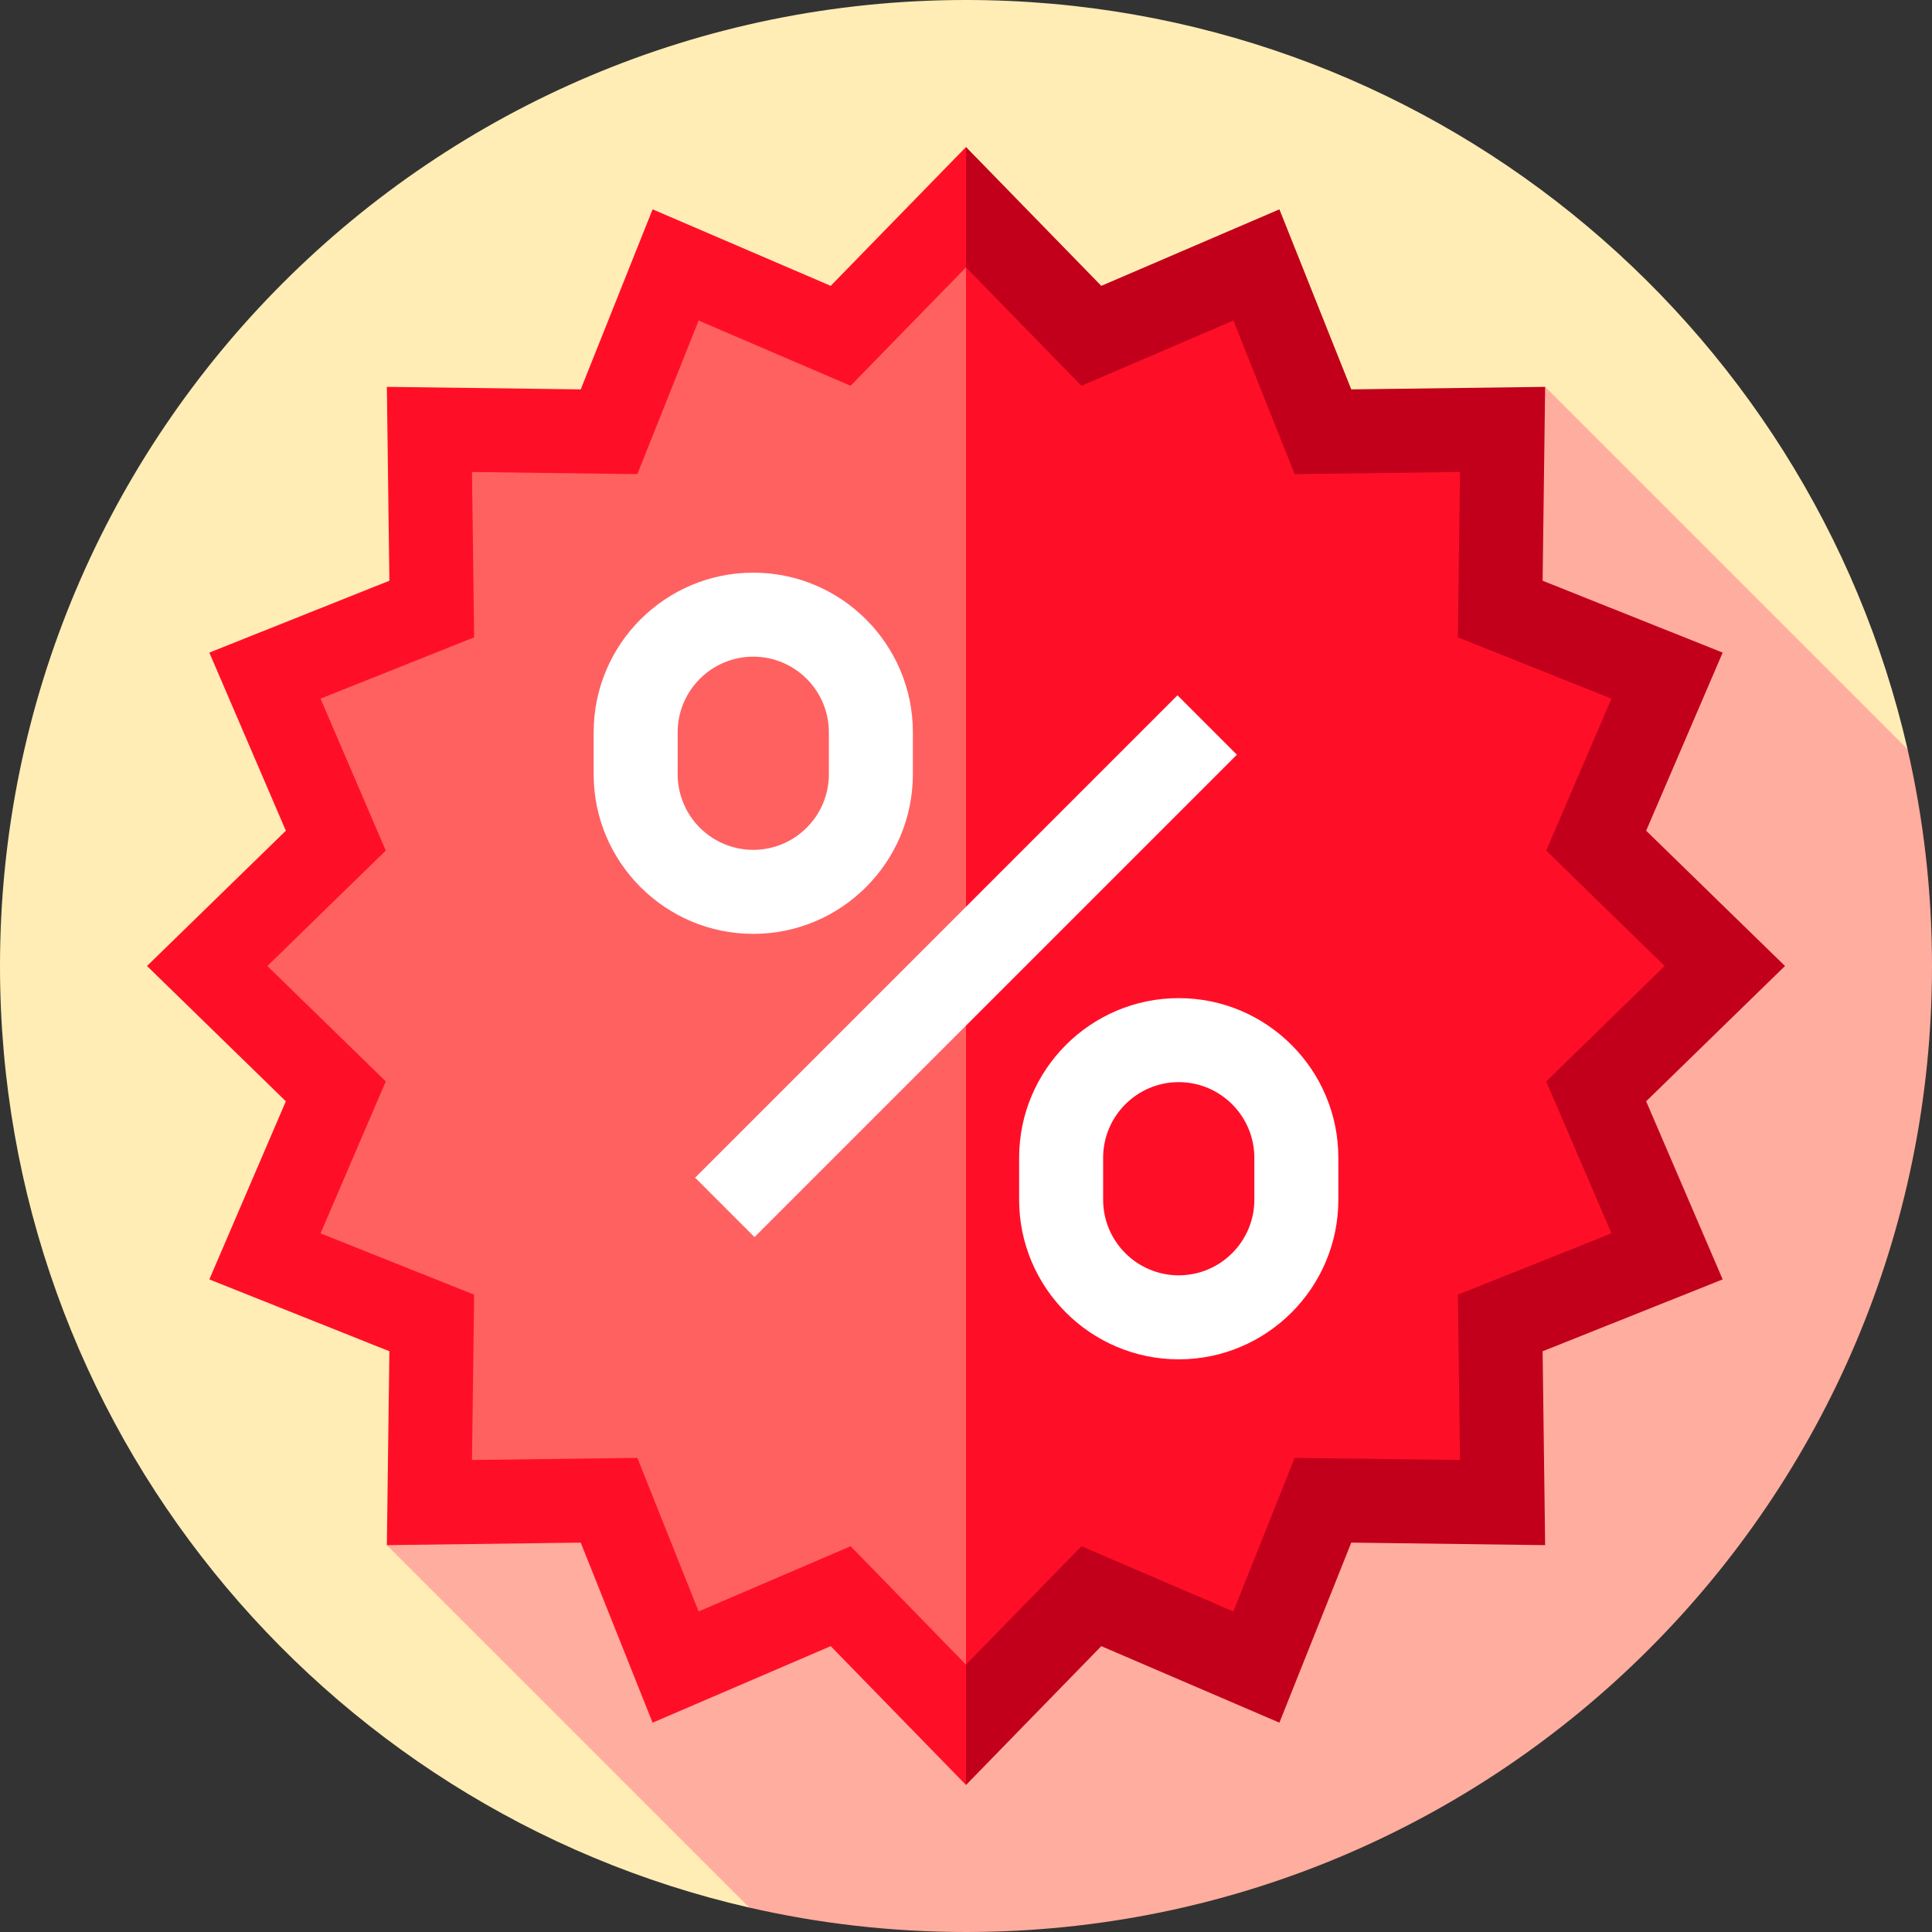
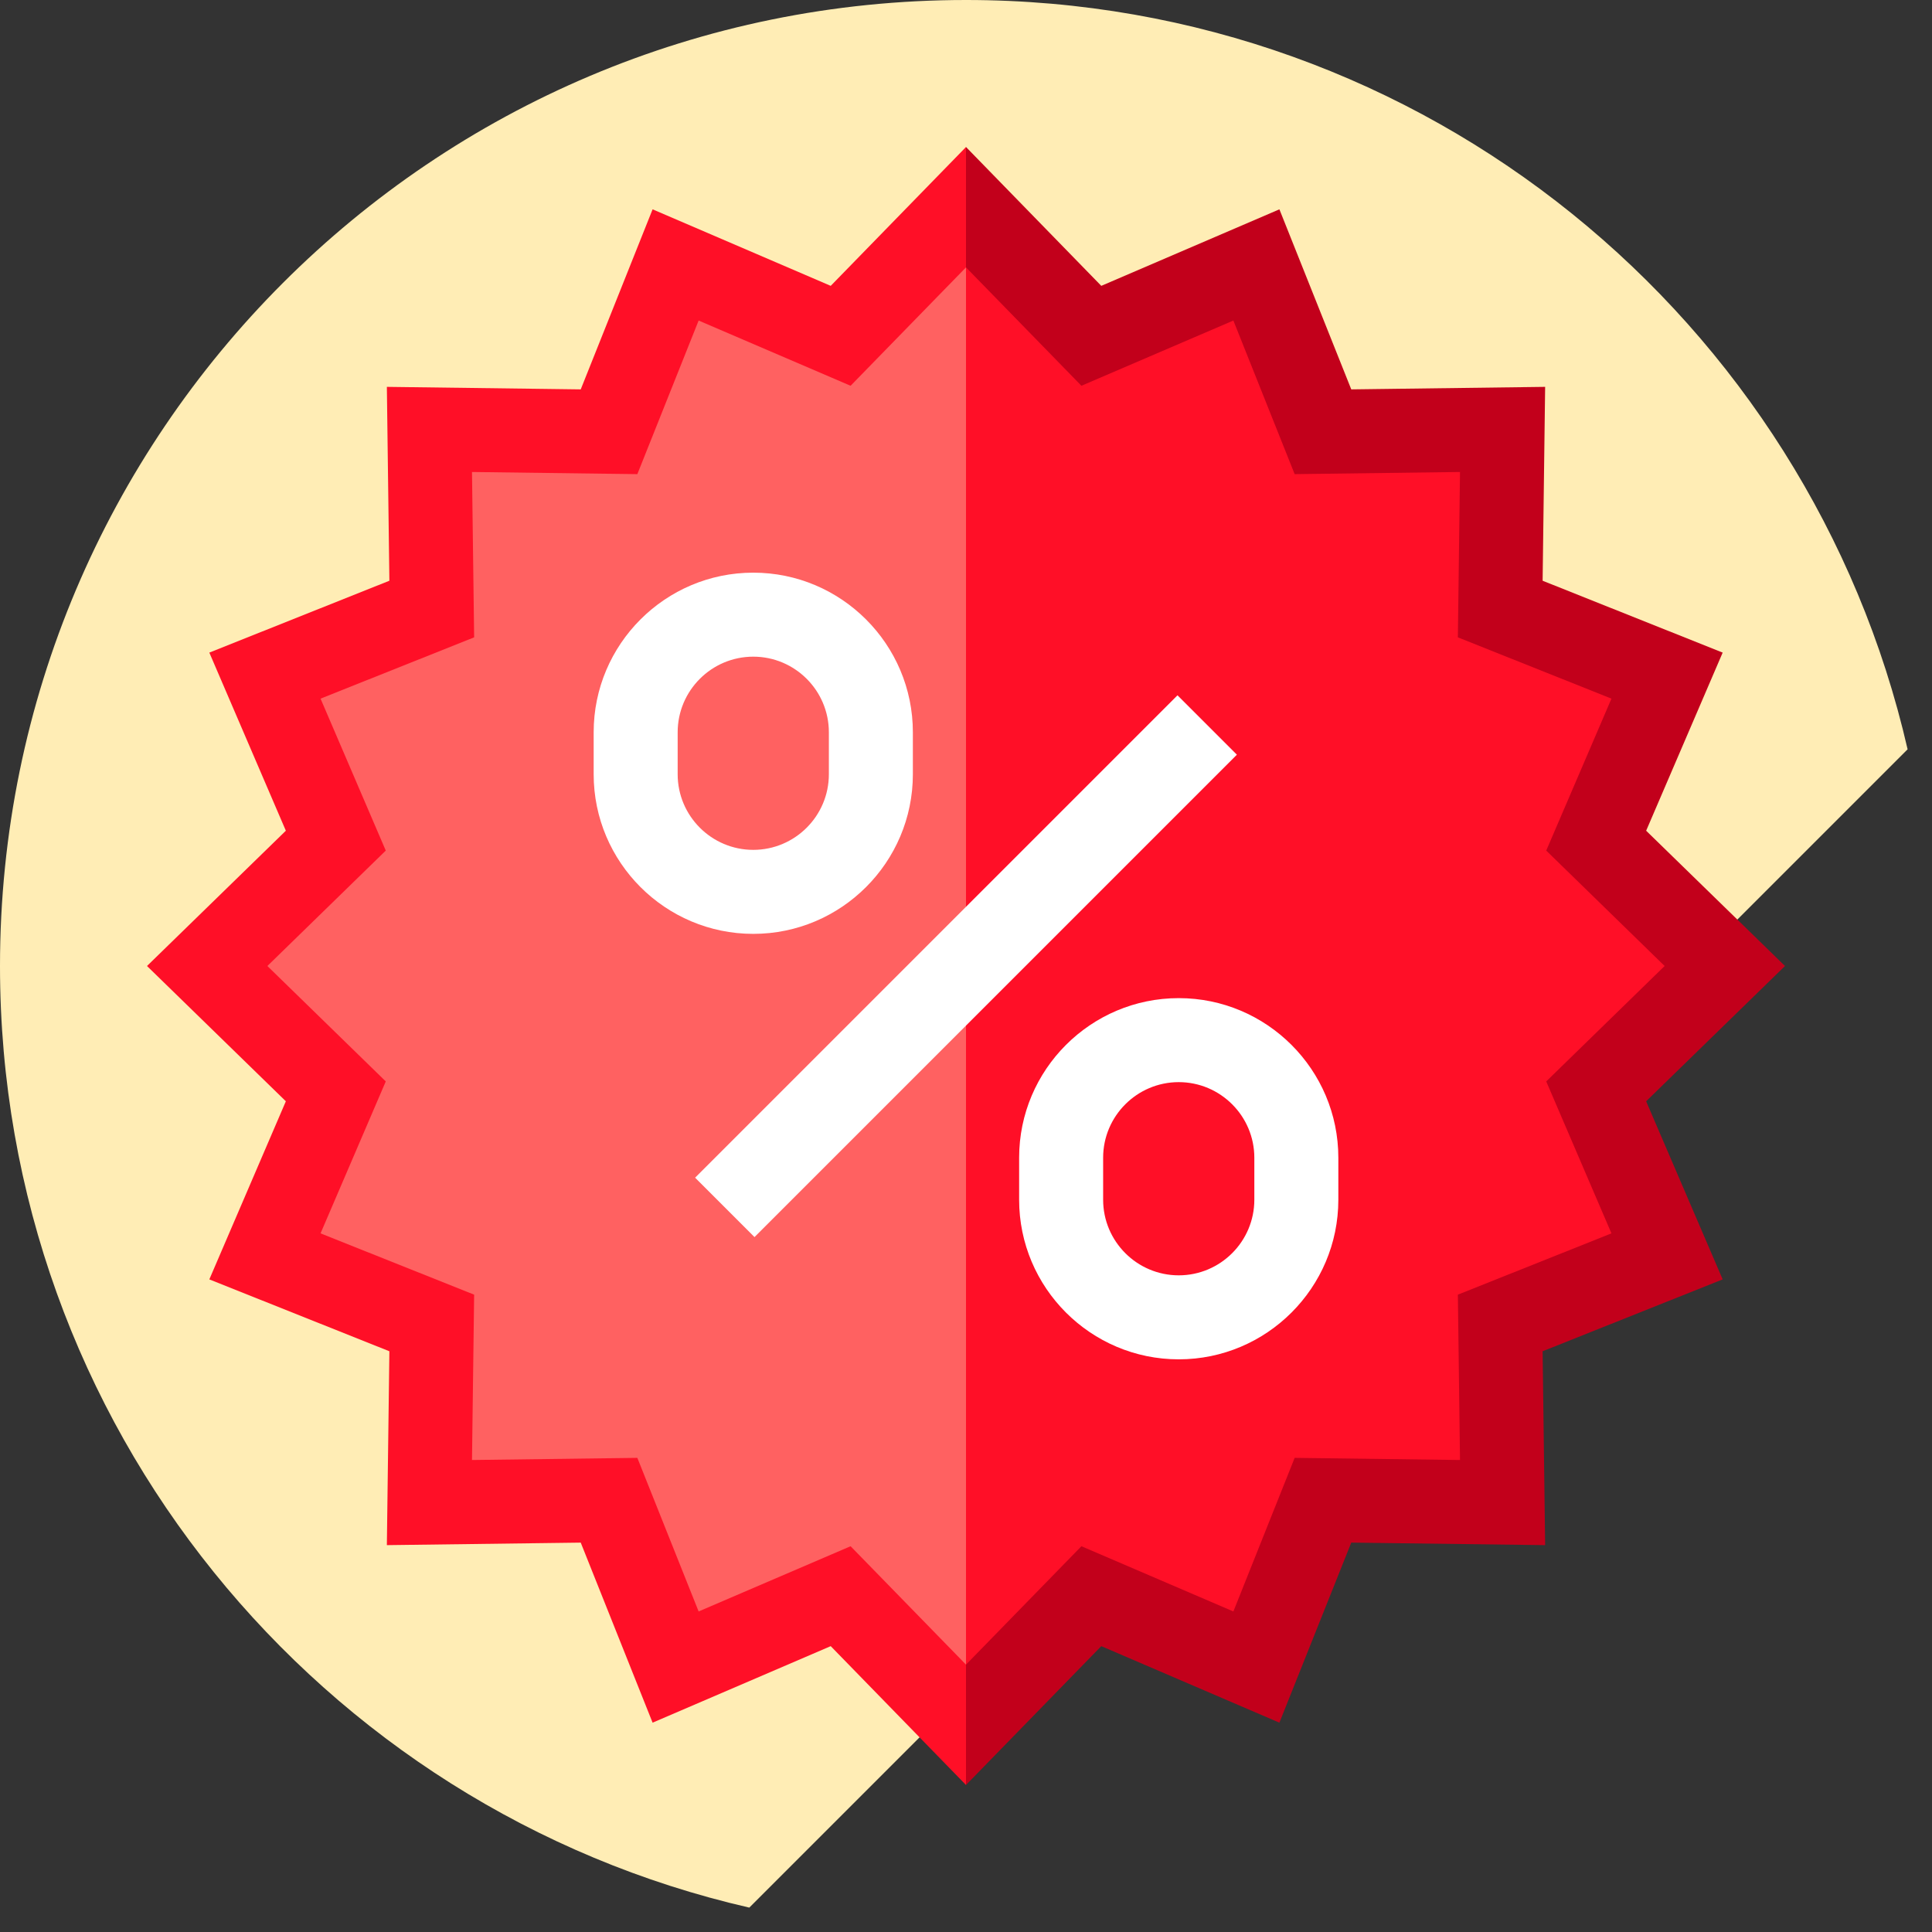
<svg xmlns="http://www.w3.org/2000/svg" version="1.1" id="Layer_1" x="0px" y="0px" viewBox="0 0 460 460" style="enable-background:new 0 0 460 460;" xml:space="preserve">
  <rect x="0" y="0" width="460" height="460" fill="#333333" stroke="none" />
  <g>
    <path style="fill:#FFEDB5;" d="M230,0C102.974,0,0,102.974,0,230c0,109.287,76.222,200.771,178.405,224.19L454.19,178.405   C430.771,76.222,339.287,0,230,0z" />
-     <path style="fill:#FFAD9E;" d="M460,230c0-17.739-2.012-35.008-5.814-51.594L367.89,92.11L92.11,367.89l86.296,86.296   C194.992,457.988,212.261,460,230,460C357.026,460,460,357.025,460,230z" />
    <polygon style="fill:#C2001B;" points="425,230 391.94,262.21 410.16,304.62 367.29,321.73 367.89,367.89 321.73,367.29    304.62,410.16 262.21,391.94 230,425 190,230 230,35 262.21,68.06 304.62,49.84 321.73,92.71 367.89,92.11 367.29,138.27    410.16,155.38 391.94,197.79  " />
    <polygon style="fill:#FF0F27;" points="230,35 230,425 197.79,391.94 155.38,410.16 138.27,367.29 92.11,367.89 92.71,321.73    49.84,304.62 68.06,262.21 35,230 68.06,197.79 49.84,155.38 92.71,138.27 92.11,92.11 138.27,92.71 155.38,49.84 197.79,68.06     " />
    <polygon style="fill:#FF0F27;" points="396.34,230 368.15,257.48 383.68,293.66 347.11,308.25 347.62,347.62 308.25,347.11    293.66,383.68 257.48,368.15 230,396.34 200,230 230,63.66 257.48,91.85 293.66,76.32 308.25,112.89 347.62,112.38 347.11,151.75    383.68,166.34 368.15,202.52  " />
    <polygon style="fill:#FF6161;" points="230,63.66 230,396.34 202.52,368.15 166.34,383.68 151.75,347.11 112.38,347.62    112.89,308.25 76.32,293.66 91.85,257.48 63.66,230 91.85,202.52 76.32,166.34 112.89,151.75 112.38,112.38 151.75,112.89    166.34,76.32 202.52,91.85  " />
    <path style="fill:#FFFFFF;" d="M179.349,222.349c-20.953,0-38-17.047-38-38v-10c0-20.953,17.047-38,38-38s38,17.047,38,38v10   C217.349,205.302,200.302,222.349,179.349,222.349z M179.349,156.349c-9.925,0-18,8.075-18,18v10c0,9.925,8.075,18,18,18   s18-8.075,18-18v-10C197.349,164.423,189.273,156.349,179.349,156.349z" />
    <path style="fill:#FFFFFF;" d="M280.651,323.651c-20.953,0-38-17.047-38-38v-10c0-20.953,17.047-38,38-38s38,17.047,38,38v10   C318.651,306.604,301.604,323.651,280.651,323.651z M280.651,257.651c-9.925,0-18,8.075-18,18v10c0,9.925,8.075,18,18,18   s18-8.075,18-18v-10C298.651,265.726,290.576,257.651,280.651,257.651z" />
    <rect x="220" y="148.772" transform="matrix(-0.707 -0.707 0.707 -0.707 230.002 555.265)" style="fill:#FFFFFF;" width="20.001" height="162.45" />
  </g>
  <g>
</g>
  <g>
</g>
  <g>
</g>
  <g>
</g>
  <g>
</g>
  <g>
</g>
  <g>
</g>
  <g>
</g>
  <g>
</g>
  <g>
</g>
  <g>
</g>
  <g>
</g>
  <g>
</g>
  <g>
</g>
  <g>
</g>
</svg>